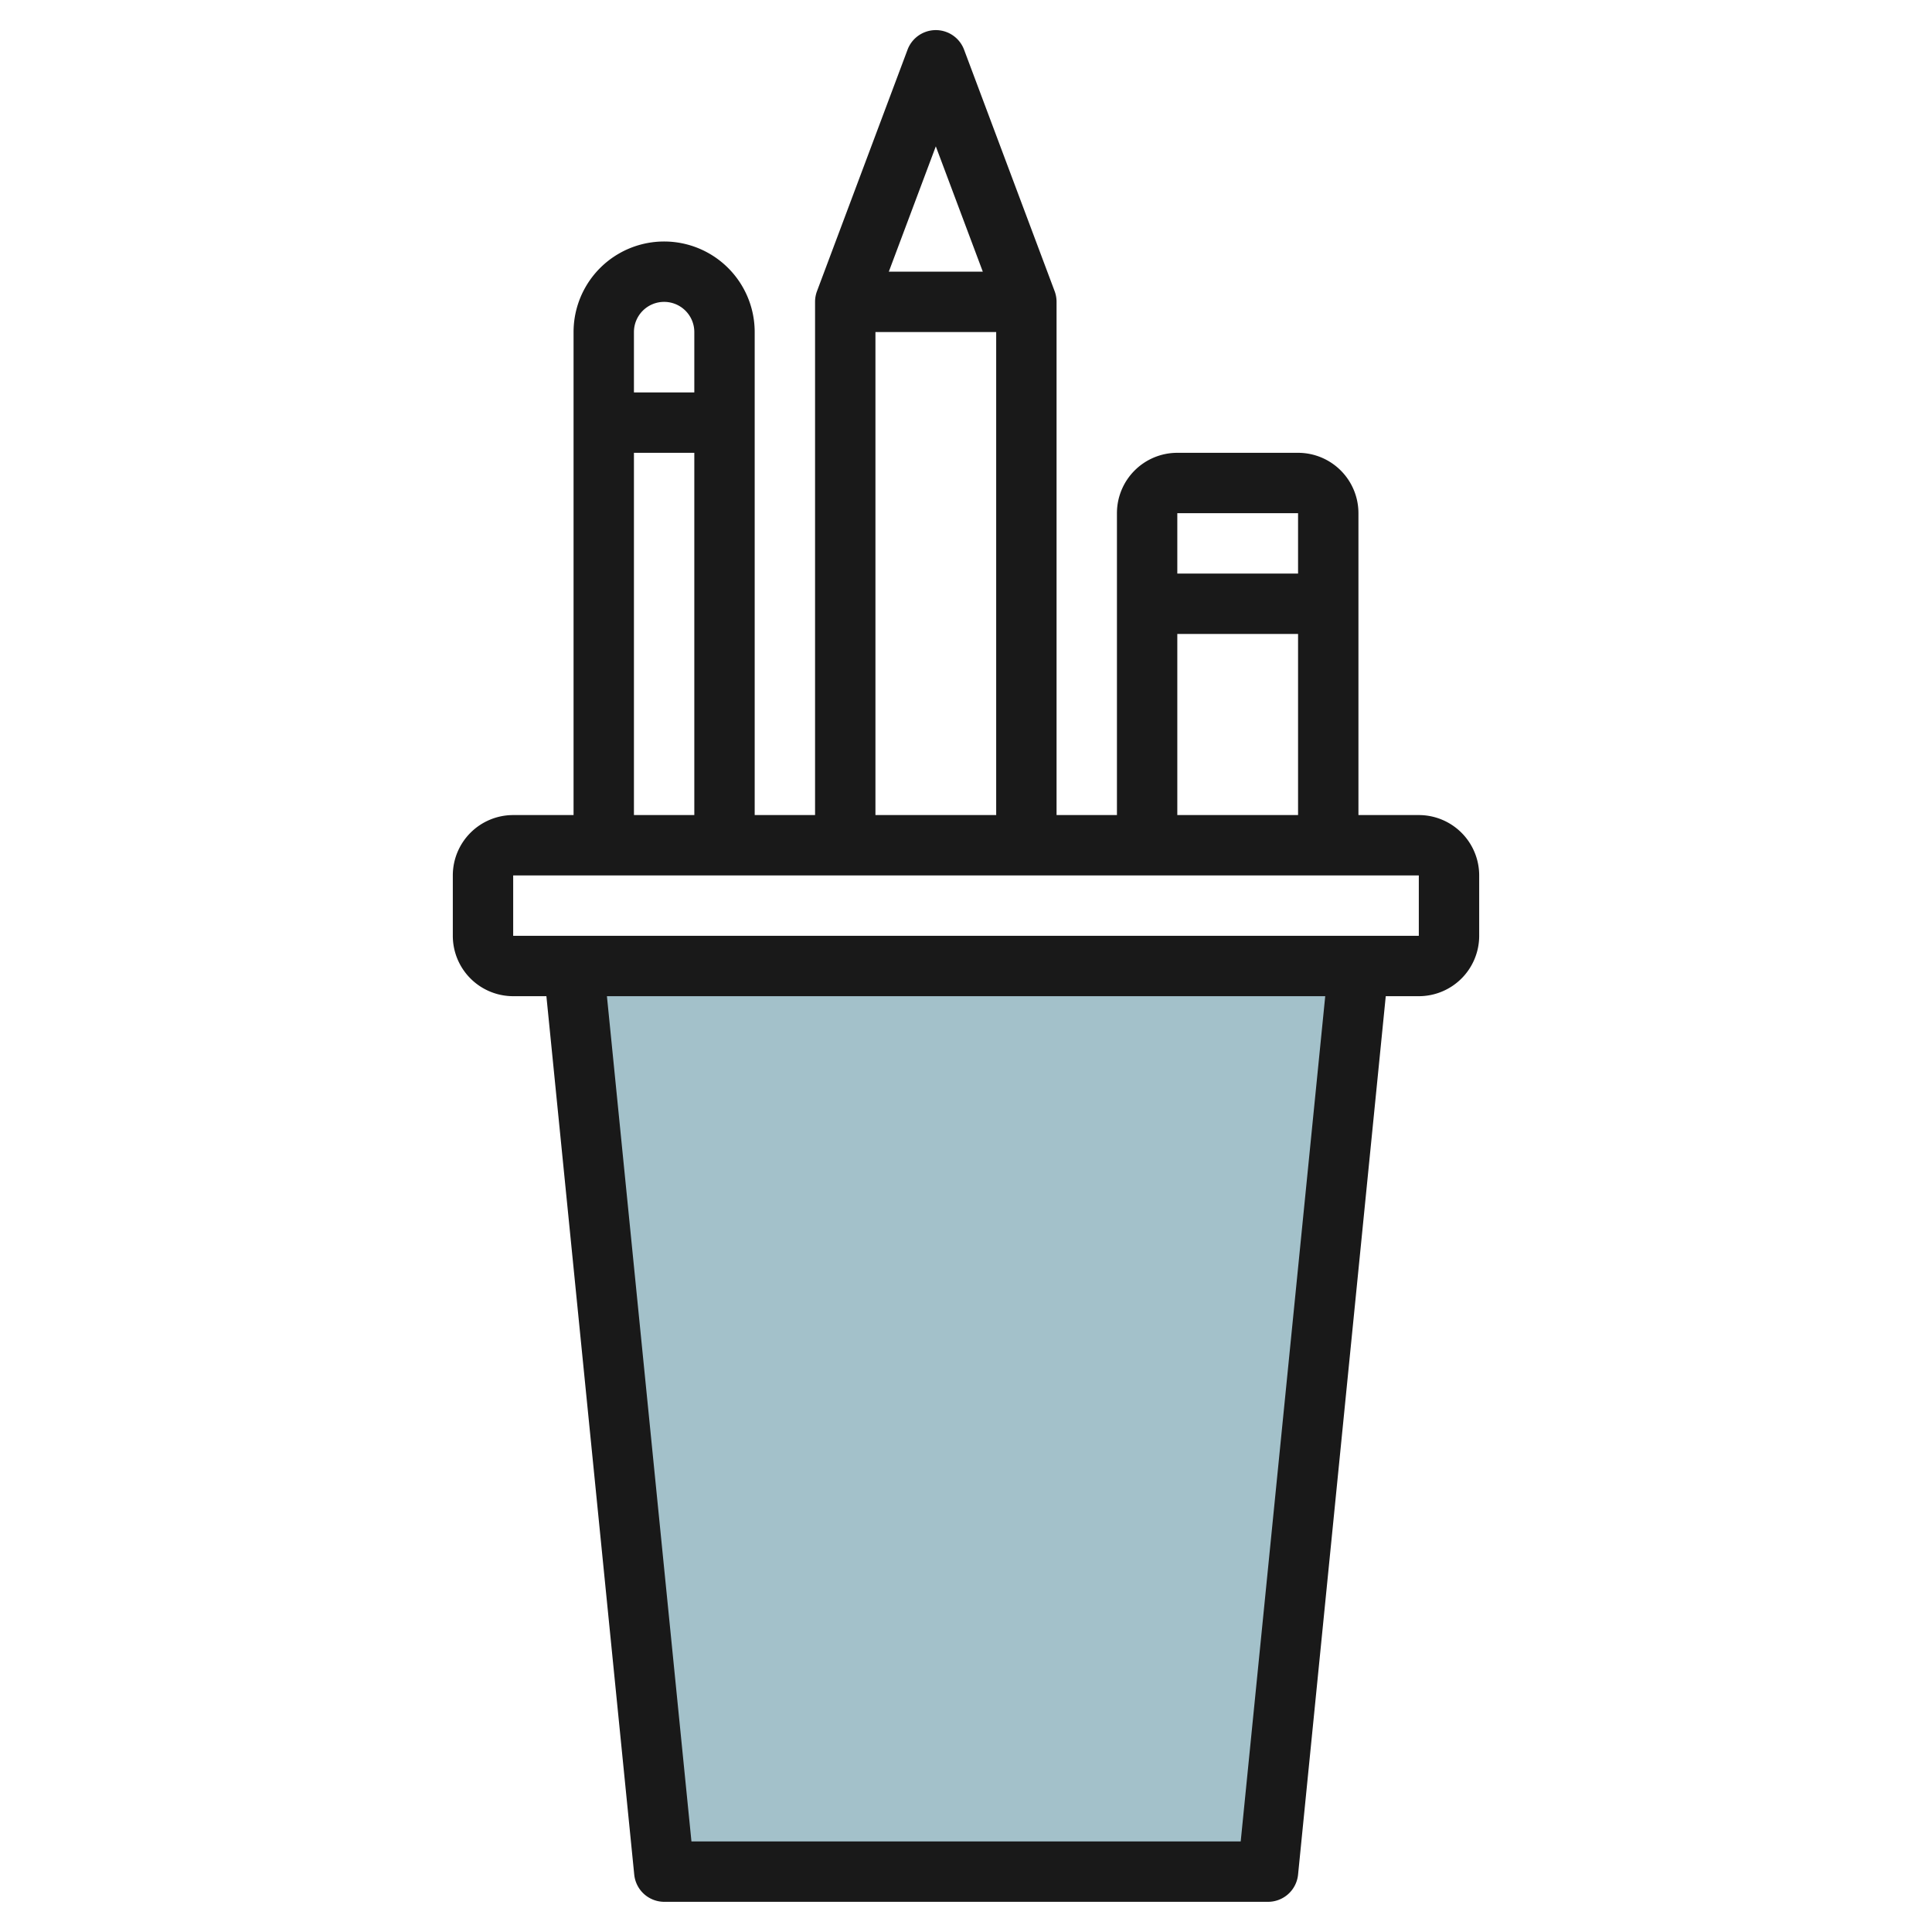
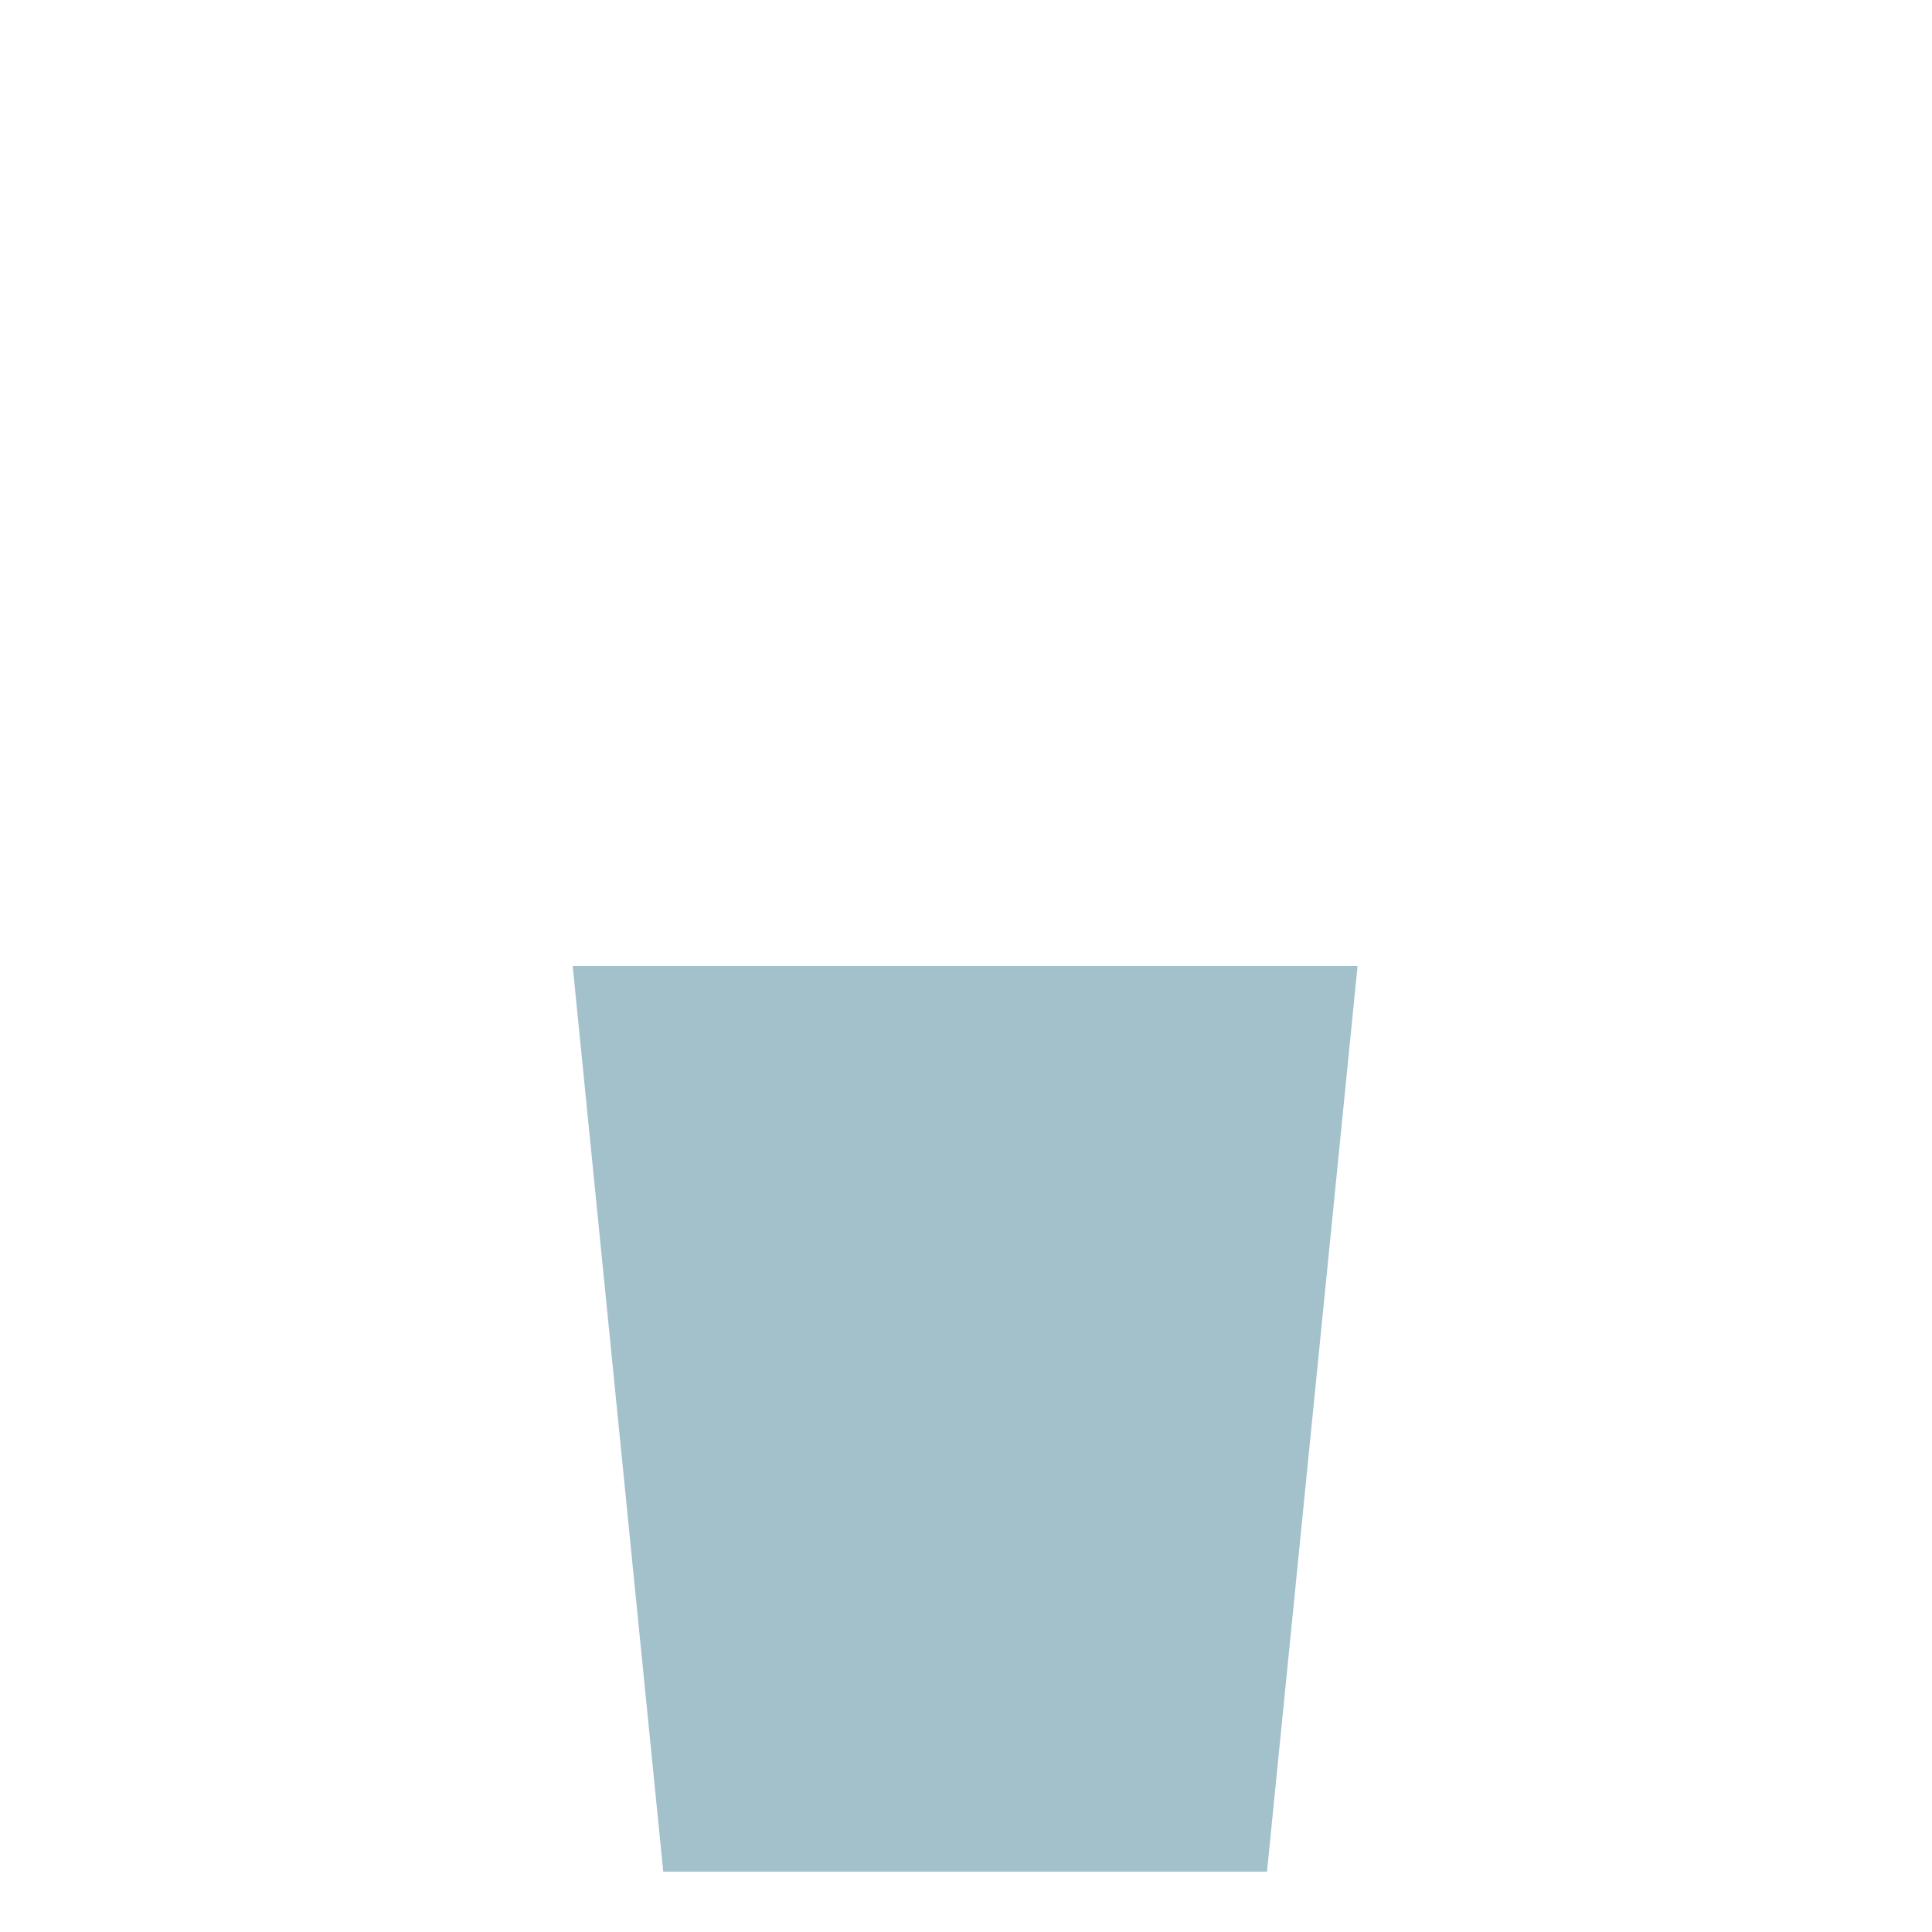
<svg xmlns="http://www.w3.org/2000/svg" id="Artboard_30" height="512" viewBox="0 0 64 64" width="512" data-name="Artboard 30">
  <path d="m44.971 32-3 30h-20l-3-30z" fill="#a3c1ca" />
-   <path d="m47 27h-2v-10a2 2 0 0 0 -2-2h-4a2 2 0 0 0 -2 2v10h-2v-17a1.009 1.009 0 0 0 -.063-.352l-3-8a1 1 0 0 0 -1.874 0l-3 8a1.009 1.009 0 0 0 -.063.352v17h-2v-16a3 3 0 0 0 -6 0v16h-2a2 2 0 0 0 -2 2v2a2 2 0 0 0 2 2h1.1l2.91 29.1a1 1 0 0 0 1 .9h19.99a1 1 0 0 0 1-.9l2.905-29.1h1.095a2 2 0 0 0 2-2v-2a2 2 0 0 0 -2-2zm-4-10v2h-4v-2zm-4 4h4v6h-4zm-8-16.152 1.557 4.152h-3.114zm-2 6.152h4v16h-4zm-7-1a1 1 0 0 1 1 1v2h-2v-2a1 1 0 0 1 1-1zm-1 5h2v12h-2zm20.1 46h-18.195l-2.8-28h23.795zm-24.1-30v-2h30v2z" fill="#191919" />
</svg>